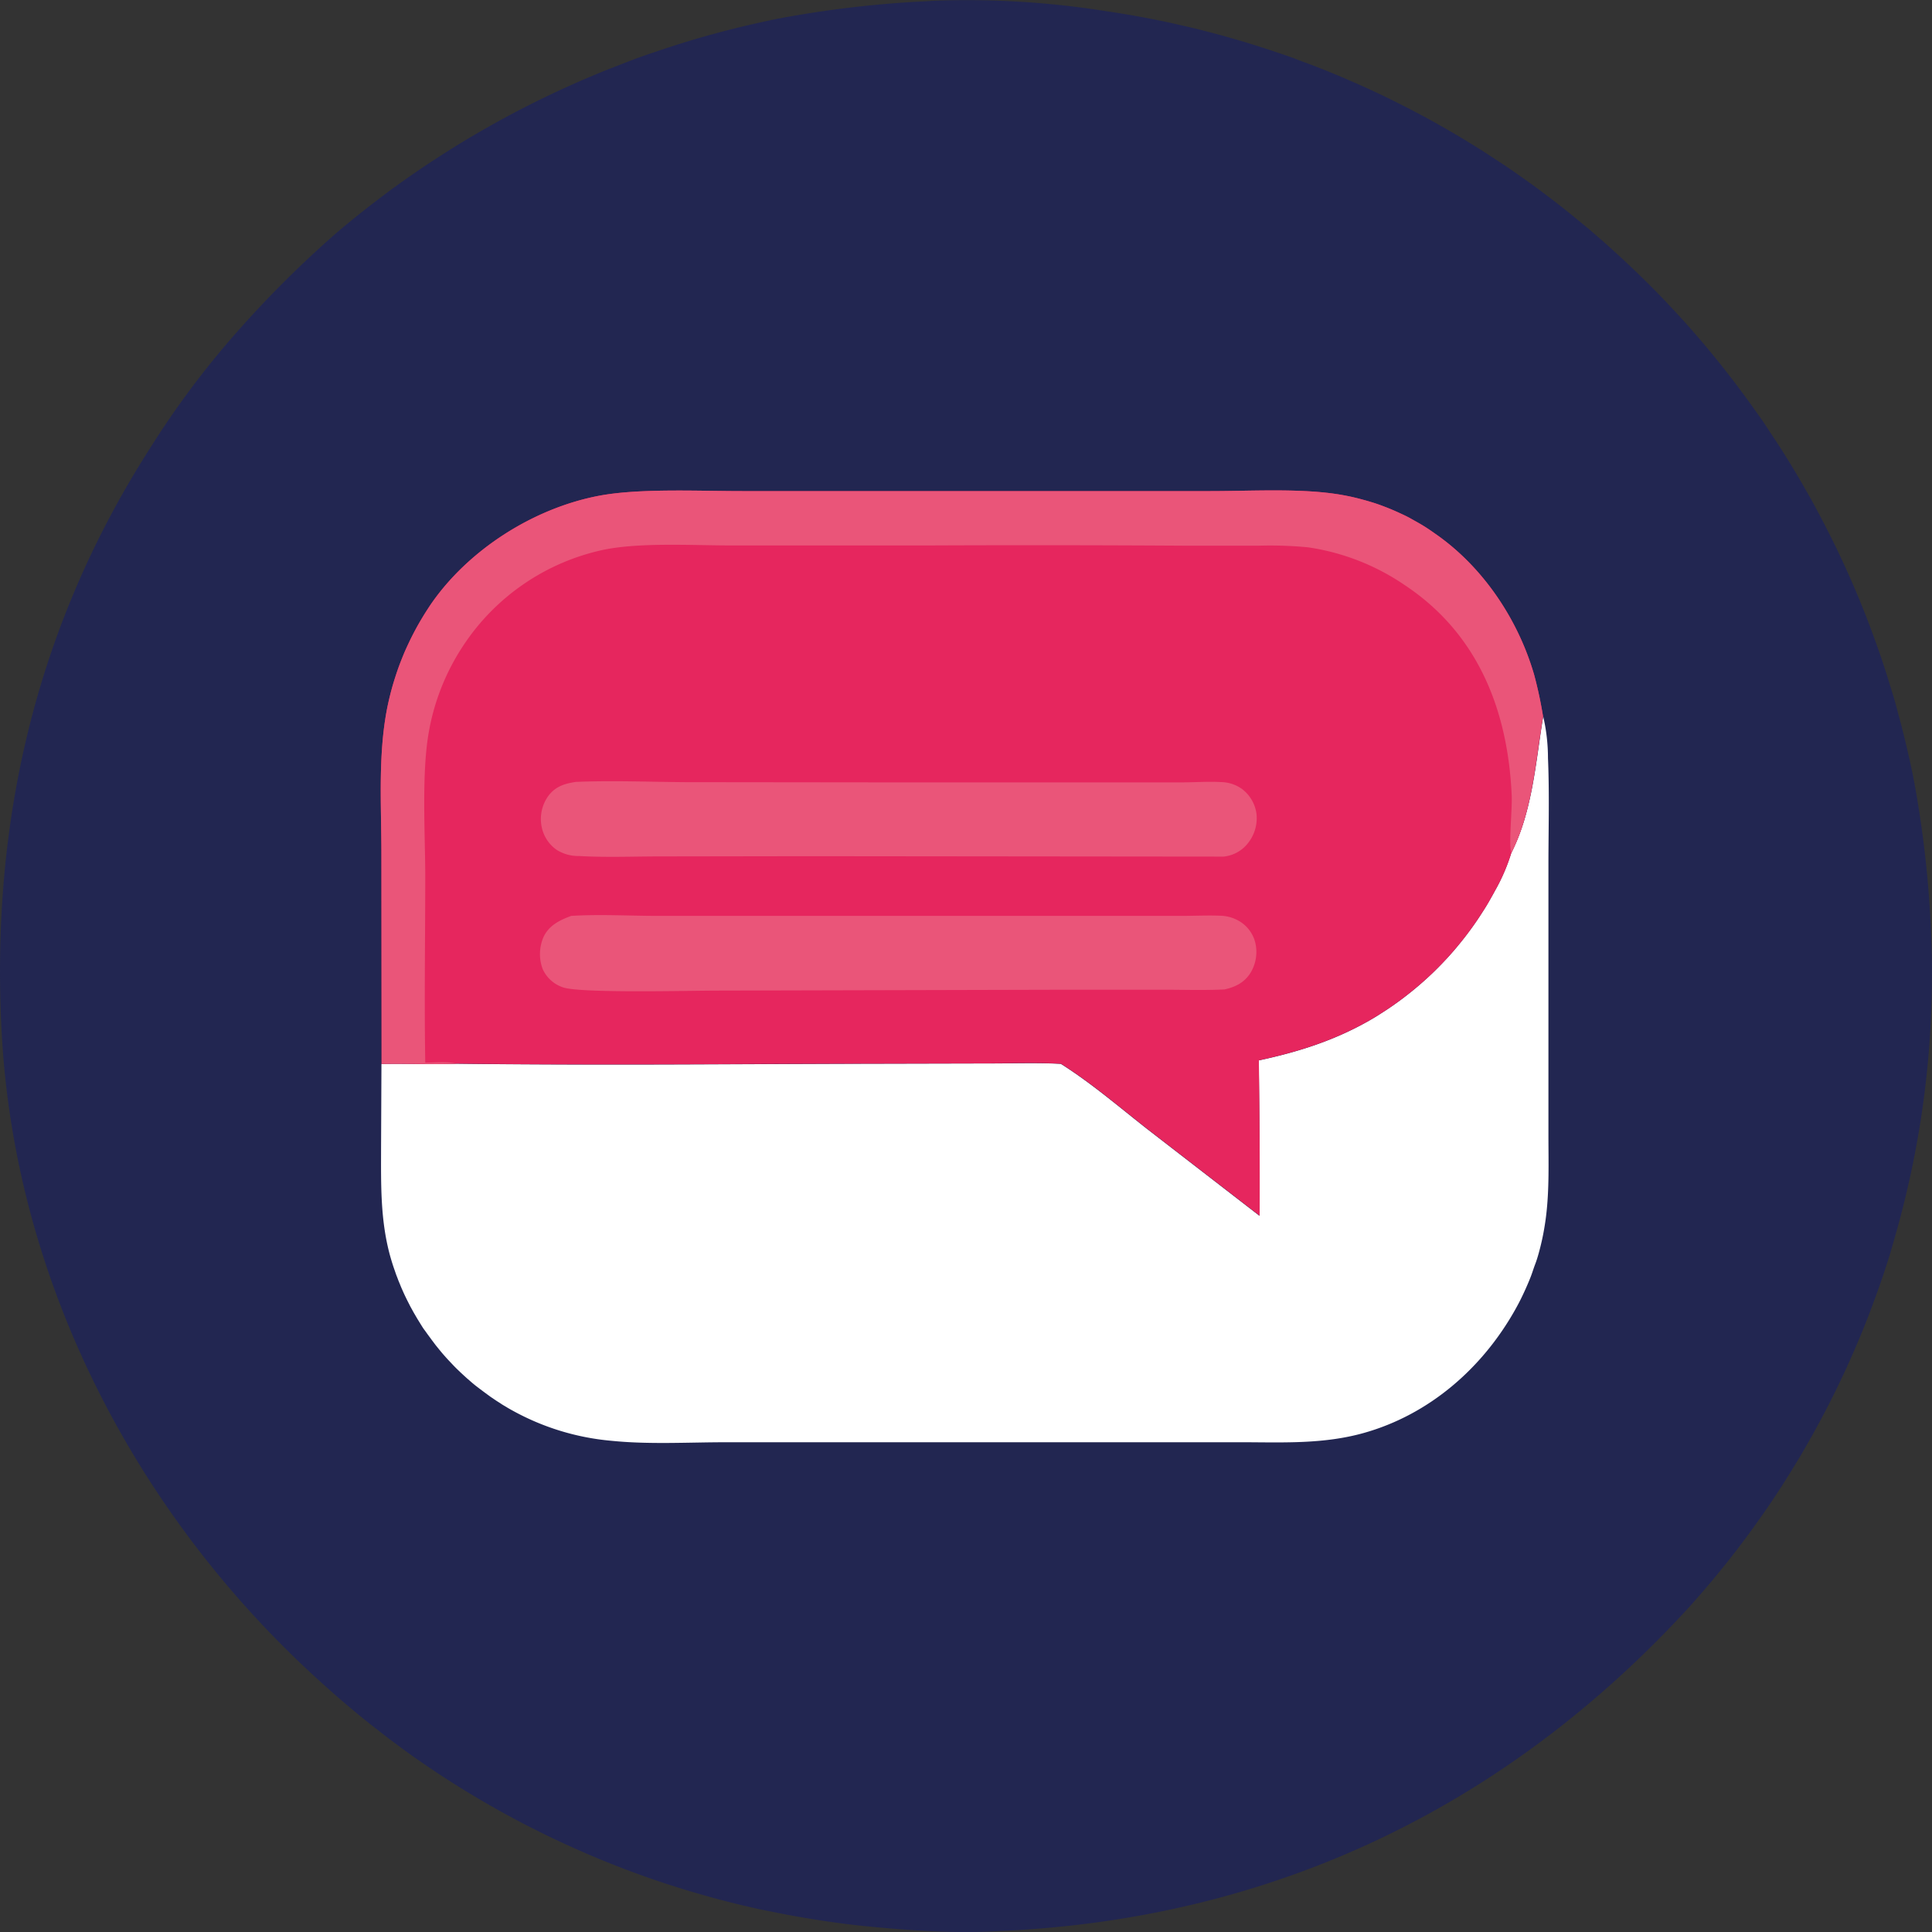
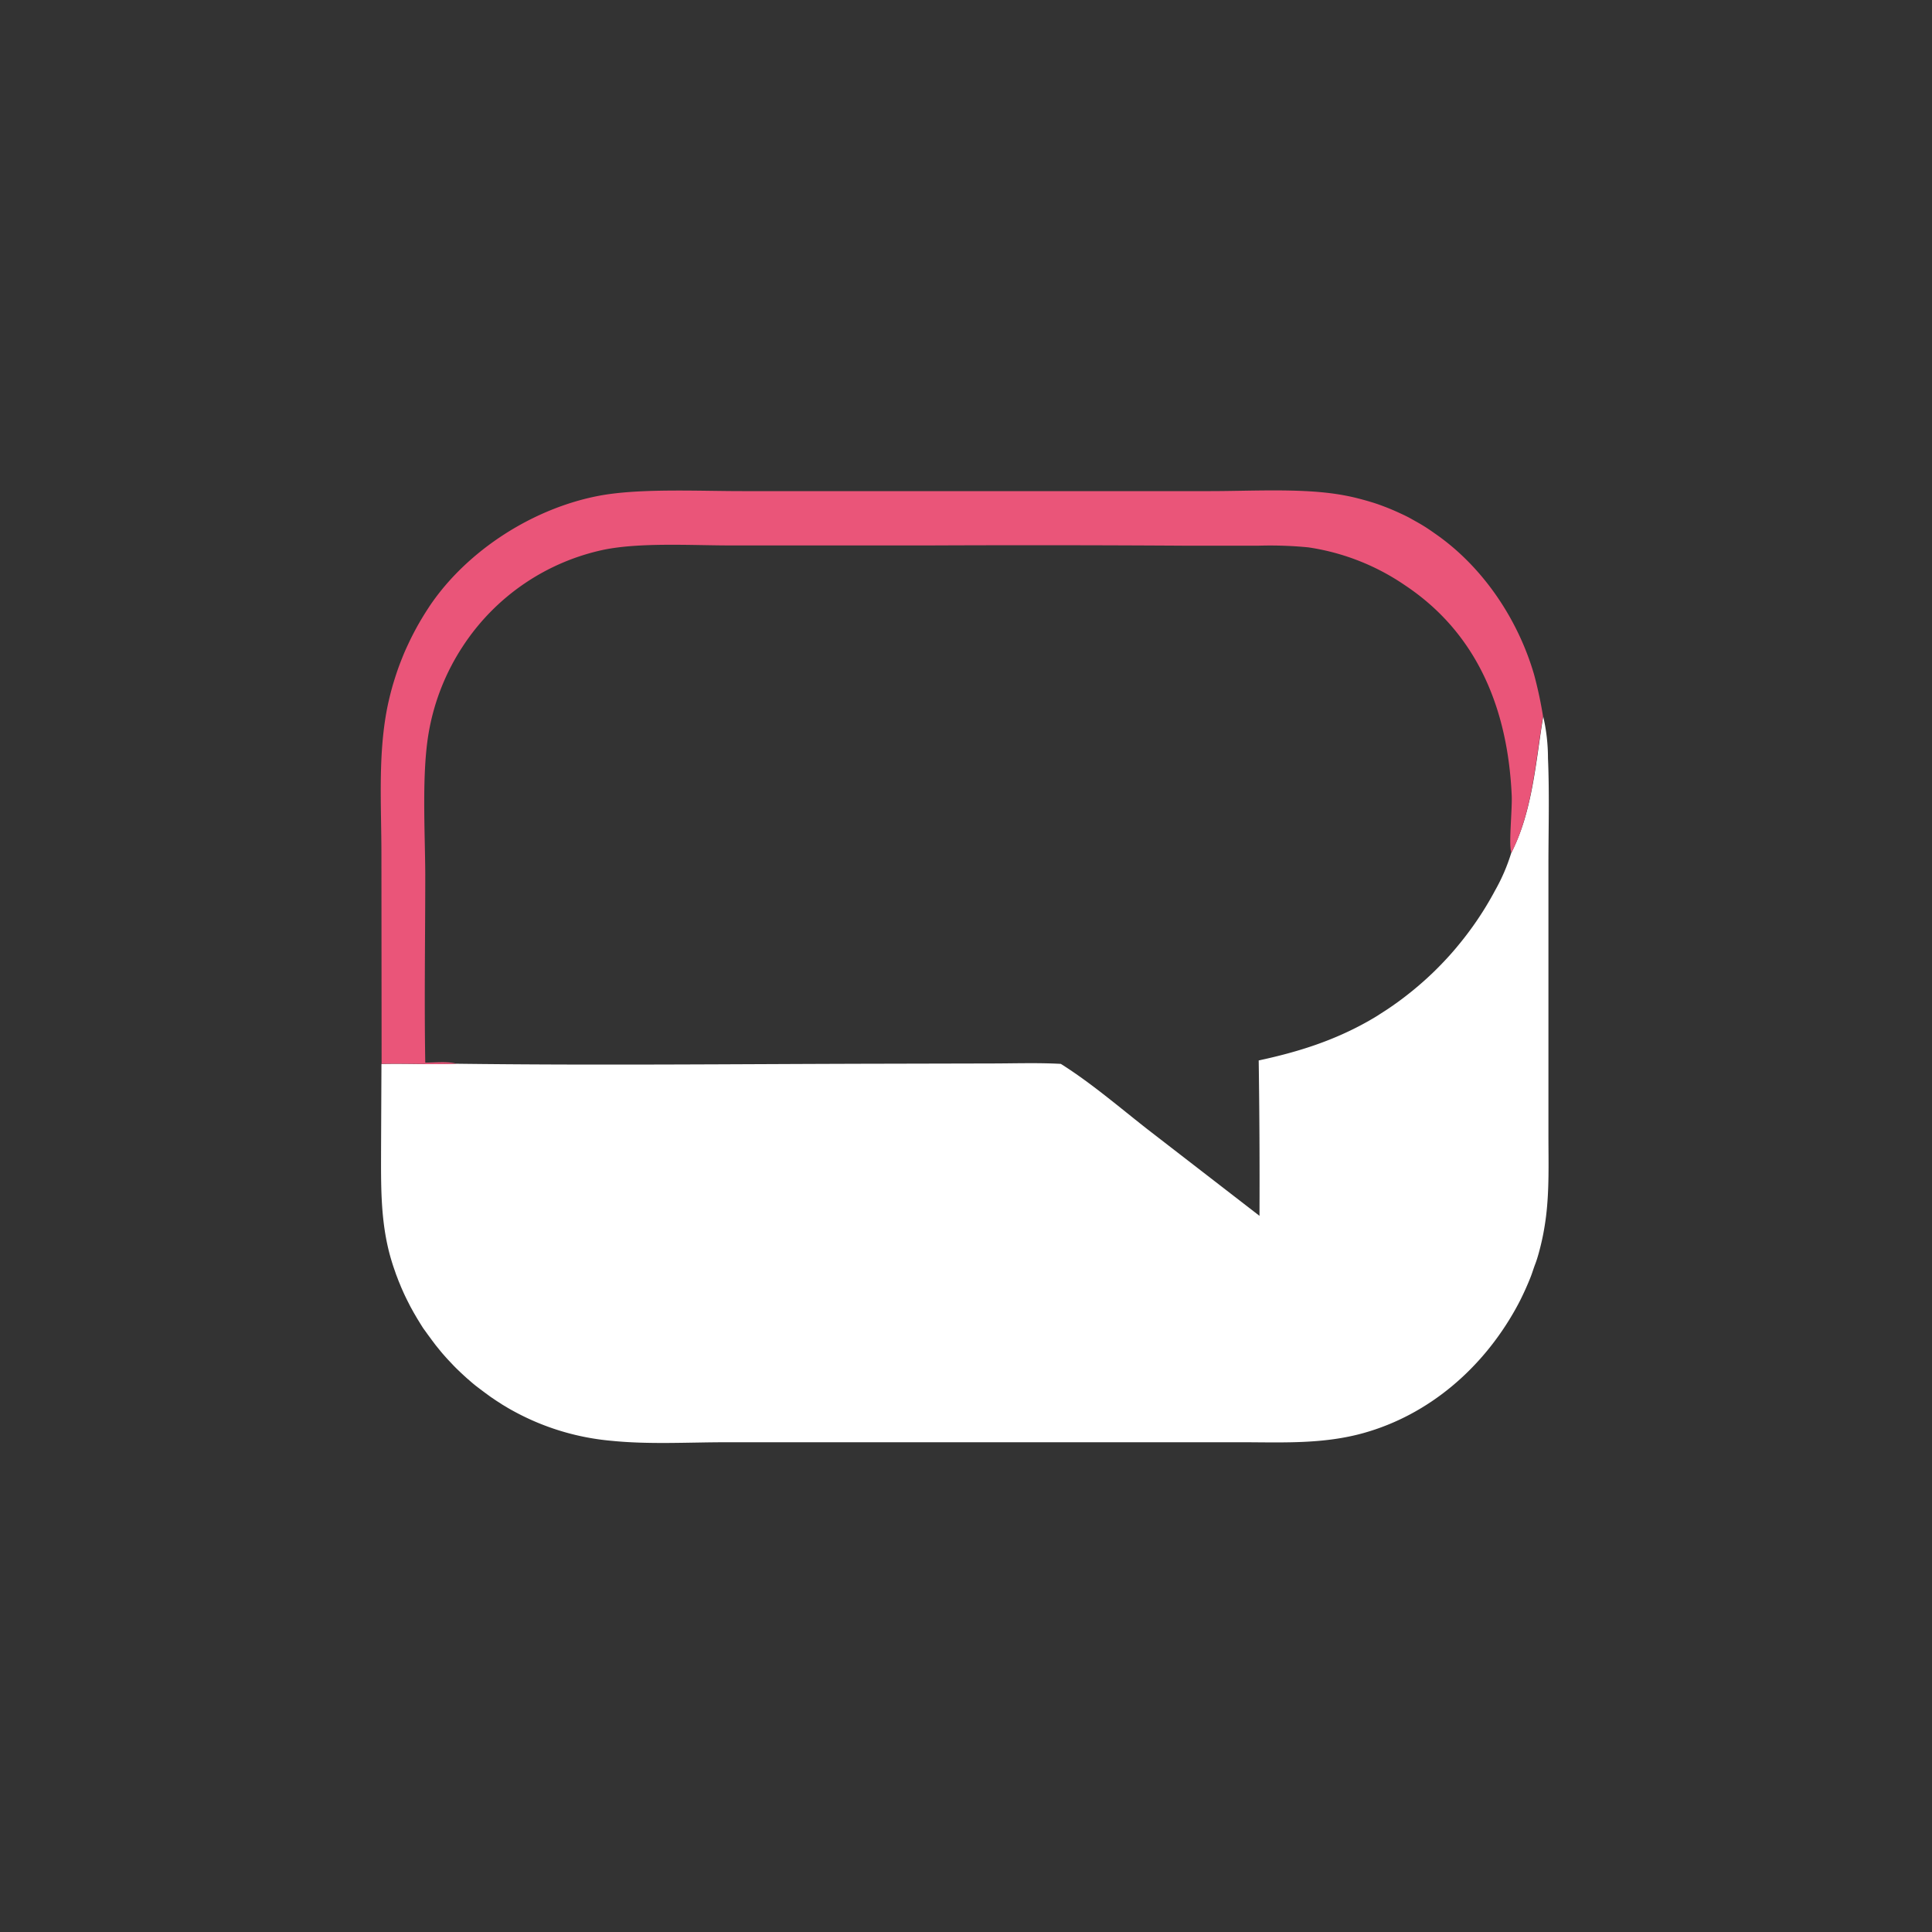
<svg xmlns="http://www.w3.org/2000/svg" id="Capa_1" data-name="Capa 1" viewBox="0 0 512 512">
  <rect x="0" y="0" width="512" height="512" fill="#333333" stroke="none" />
  <defs>
    <style>.cls-1{fill:#222651;}.cls-2{fill:#fff;}.cls-3{fill:#e6265e;}.cls-4{fill:#ea5579;}</style>
  </defs>
-   <path class="cls-1" d="M409.43,134.58q.63-.06,1.26-.09a234.22,234.22,0,0,1,45.66,2.73c1.57.23,3.13.47,4.7.73s3.12.53,4.68.82,3.12.58,4.67.9,3.1.64,4.65,1,3.09.7,4.63,1.07,3.08.77,4.61,1.17,3.07.81,4.59,1.25,3.05.87,4.56,1.33,3,.93,4.54,1.42,3,1,4.51,1.5,3,1,4.49,1.59,3,1.1,4.45,1.67,2.95,1.15,4.42,1.75,2.93,1.21,4.38,1.84,2.91,1.26,4.35,1.91,2.89,1.32,4.32,2,2.85,1.37,4.27,2.08,2.83,1.42,4.24,2.16,2.8,1.47,4.2,2.23,2.77,1.53,4.15,2.32,2.74,1.58,4.11,2.39,2.71,1.63,4.06,2.47,2.69,1.68,4,2.54,2.65,1.73,4,2.62,2.62,1.78,3.91,2.69,2.59,1.83,3.87,2.76,2.55,1.88,3.82,2.84,2.51,1.92,3.76,2.9,2.48,2,3.71,3,2.44,2,3.65,3l3.59,3.11q1.78,1.58,3.53,3.18c1.27,1.16,2.52,2.32,3.76,3.5s2.47,2.36,3.69,3.56,2.42,2.42,3.62,3.64,2.37,2.47,3.54,3.72,2.32,2.51,3.47,3.78,2.27,2.55,3.39,3.85,2.22,2.6,3.31,3.92,2.17,2.64,3.24,4,2.11,2.69,3.15,4.05,2.06,2.73,3.07,4.11,2,2.77,3,4.17,2,2.81,2.9,4.23,1.9,2.85,2.82,4.28,1.84,2.89,2.74,4.35,1.77,2.92,2.64,4.39,1.72,3,2.56,4.45,1.66,3,2.46,4.5,1.6,3,2.38,4.55,1.54,3.05,2.29,4.59,1.47,3.08,2.19,4.64,1.41,3.11,2.1,4.68,1.35,3.14,2,4.72,1.29,3.17,1.91,4.76,1.22,3.2,1.81,4.8,1.16,3.22,1.72,4.83,1.1,3.24,1.62,4.87,1,3.26,1.52,4.9,1,3.28,1.42,4.93.9,3.3,1.33,5,.83,3.31,1.22,5,.77,3.33,1.13,5,.7,3.35,1,5a282.87,282.87,0,0,1,4.36,39.92q.14,3,.19,6.07t0,6.06q0,3-.11,6.07t-.25,6.06q-.16,3-.41,6.06c-.15,2-.34,4-.55,6s-.43,4-.69,6-.54,4-.84,6-.64,4-1,6-.73,4-1.14,6-.83,4-1.28,5.94-.92,3.94-1.42,5.9-1,3.91-1.56,5.86S665,464,664.41,466s-1.21,3.86-1.85,5.78-1.3,3.83-2,5.73-1.39,3.8-2.12,5.69-1.49,3.76-2.27,5.63-1.58,3.72-2.4,5.57-1.67,3.69-2.54,5.52-1.75,3.64-2.67,5.45-1.84,3.6-2.8,5.38-1.93,3.55-2.93,5.31-2,3.51-3.06,5.25-2.1,3.45-3.18,5.16-2.19,3.41-3.31,5.09-2.27,3.35-3.44,5-2.34,3.3-3.55,4.92-2.43,3.24-3.67,4.84-2.51,3.17-3.79,4.74-2.58,3.11-3.9,4.65-2.66,3.05-4,4.55c-48.6,53-110.29,82.51-182.23,85.75l-.21,0c-10.86.7-22.1,0-32.92-1-1.69-.15-3.37-.33-5.06-.51s-3.36-.4-5-.62-3.36-.46-5-.72-3.34-.53-5-.82-3.34-.6-5-.92-3.32-.66-5-1-3.31-.73-5-1.12-3.29-.8-4.93-1.22-3.28-.86-4.91-1.32-3.26-.93-4.88-1.42-3.24-1-4.86-1.51-3.21-1.06-4.82-1.61-3.19-1.13-4.78-1.71-3.18-1.19-4.75-1.81-3.15-1.25-4.72-1.9-3.12-1.31-4.67-2-3.1-1.38-4.64-2.09-3.06-1.44-4.59-2.18-3-1.5-4.54-2.27-3-1.57-4.5-2.37-3-1.62-4.45-2.45-2.95-1.68-4.4-2.54-2.91-1.74-4.35-2.63-2.87-1.8-4.3-2.72-2.83-1.86-4.24-2.81-2.79-1.91-4.18-2.88-2.76-2-4.12-3-2.72-2-4.06-3.06-2.68-2.07-4-3.13-2.64-2.13-3.94-3.22-2.59-2.18-3.87-3.29-2.54-2.23-3.8-3.37C199.9,536.68,167.36,474.42,163.81,408c-3-55.76,9.08-107.75,39.31-154.93a235.47,235.47,0,0,1,23-30.77,288.49,288.49,0,0,1,26.58-26.45c2.08-1.77,4.19-3.49,6.33-5.19s4.3-3.36,6.48-5,4.41-3.23,6.64-4.78,4.5-3.09,6.79-4.57,4.59-2.94,6.92-4.36,4.69-2.79,7.06-4.13,4.77-2.65,7.19-3.92,4.85-2.49,7.3-3.68,4.93-2.34,7.42-3.46,5-2.18,7.52-3.22,5.06-2,7.62-3,5.12-1.87,7.71-2.74,5.18-1.71,7.79-2.51,5.23-1.54,7.86-2.25,5.28-1.38,7.93-2,5.32-1.21,8-1.76A285.74,285.74,0,0,1,409.43,134.58Z" transform="translate(-163.36 -134.28)" />
  <path class="cls-2" d="M572.33,324.15a49.34,49.34,0,0,1,1.26,11.05c.39,9.07.14,18.23.12,27.31V435c0,7.19.25,14.44-.63,21.59q-.2,1.62-.48,3.24c-.18,1.08-.39,2.15-.63,3.22s-.5,2.12-.79,3.18-.6,2.09-1,3.13-.7,2.07-1.09,3.09-.81,2-1.25,3-.91,2-1.4,3-1,1.94-1.53,2.89c-8.75,15.59-22.83,27.86-40.23,32.72-10.25,2.86-20.57,2.49-31.08,2.43l-21.32,0H405.41l-49.56,0c-10.07,0-20.51.63-30.52-.39a66.08,66.08,0,0,1-26.24-8.06c-.49-.27-1-.55-1.46-.84s-1-.57-1.43-.87-.95-.6-1.41-.91l-1.39-.94-1.37-1-1.34-1-1.31-1c-.44-.36-.87-.71-1.29-1.08s-.85-.73-1.26-1.1l-1.24-1.14L284.38,497c-.39-.39-.79-.79-1.17-1.2s-.77-.81-1.15-1.22-.75-.83-1.12-1.25-.73-.85-1.08-1.28l-1.06-1.31-1-1.33c-.33-.45-.66-.9-1-1.36s-.65-.92-1-1.38-.62-.93-.92-1.4l-.88-1.43c-.29-.48-.58-1-.85-1.45s-.55-1-.82-1.47-.52-1-.77-1.48-.5-1-.75-1.51-.47-1-.7-1.52-.45-1-.66-1.54-.43-1-.63-1.56-.4-1-.59-1.57-.37-1.06-.55-1.59-.35-1.06-.51-1.59-.32-1.08-.47-1.62c-2.57-9.47-2.36-18.84-2.35-28.54l.1-22.16c6.6-.16,13.23.2,19.82-.06,37,.47,74.05.08,111,0l30.54-.07c6.22,0,12.48-.23,18.68.11,8.06,5.06,15.62,11.59,23.12,17.45l29.53,22.82q.09-20.6-.21-41.18c10.4-2.23,19.89-5.22,29.17-10.49.88-.51,1.75-1,2.62-1.57s1.71-1.09,2.56-1.66,1.67-1.15,2.49-1.74,1.64-1.21,2.44-1.84,1.6-1.26,2.37-1.91,1.55-1.32,2.31-2,1.5-1.37,2.23-2.07,1.45-1.43,2.16-2.16,1.4-1.47,2.08-2.22,1.35-1.52,2-2.3,1.29-1.57,1.92-2.37,1.24-1.61,1.84-2.43,1.18-1.65,1.75-2.49,1.13-1.7,1.67-2.56,1.06-1.73,1.57-2.61,1-1.76,1.48-2.66a49.79,49.79,0,0,0,4.26-9.9C569.51,349.3,570.35,336.11,572.33,324.15Z" transform="translate(-163.36 -134.28)" />
-   <path class="cls-3" d="M264.49,416.22l-.05-55.53c0-12.77-.94-26.06,1.5-38.63.24-1.22.52-2.44.82-3.64s.63-2.41,1-3.6.75-2.37,1.17-3.54.88-2.33,1.35-3.48,1-2.28,1.53-3.4,1.1-2.23,1.69-3.33,1.21-2.17,1.85-3.23,1.32-2.11,2-3.14c10-14.71,27.46-25.79,44.88-29.06,10.74-2,26.44-1.2,37.77-1.21l63.91,0,60.24,0c10.25,0,22.69-.72,32.63.67,1.2.16,2.39.37,3.57.6s2.36.51,3.53.82,2.33.64,3.48,1,2.28.78,3.41,1.22,2.24.92,3.33,1.42,2.18,1,3.25,1.61,2.11,1.17,3.14,1.8,2,1.29,3,2c12.72,8.73,22.11,22.69,26.41,37.44a110.1,110.1,0,0,1,2.38,11.1c-2,12-2.82,25.15-8.39,36.19a49.79,49.79,0,0,1-4.26,9.9c-.48.9-1,1.78-1.48,2.66s-1,1.75-1.57,2.61-1.1,1.72-1.67,2.56-1.15,1.67-1.75,2.49-1.21,1.63-1.84,2.43-1.27,1.59-1.92,2.37-1.33,1.54-2,2.3-1.37,1.49-2.08,2.22-1.43,1.45-2.16,2.16-1.47,1.39-2.23,2.07-1.53,1.35-2.31,2-1.57,1.29-2.37,1.91-1.61,1.24-2.44,1.84-1.65,1.17-2.49,1.74-1.7,1.12-2.56,1.66-1.74,1.06-2.62,1.57c-9.28,5.27-18.77,8.26-29.17,10.49q.3,20.6.21,41.18l-29.53-22.82c-7.5-5.86-15.06-12.39-23.12-17.45-6.2-.34-12.46-.14-18.68-.11l-30.54.07c-37,.05-74.05.44-111,0C277.72,416.42,271.09,416.06,264.49,416.22Z" transform="translate(-163.36 -134.28)" />
-   <path class="cls-4" d="M316,341.49c9.61-.4,19.38,0,29,.07l55.14.06H458.8l17.45,0c3.55,0,7.19-.28,10.74-.08a9.83,9.83,0,0,1,5.52,1.83,9.09,9.09,0,0,1,.74.63q.36.33.69.69c.21.25.42.5.61.77s.36.53.53.81.31.57.45.87a8.88,8.88,0,0,1,.36.9,7.75,7.75,0,0,1,.27.94,7.58,7.58,0,0,1,.18.95,10.61,10.61,0,0,1-2.15,7.66,9.39,9.39,0,0,1-6.59,3.7l-110.2-.11-39.1.06c-7.12,0-14.41.31-21.51-.11a10.71,10.71,0,0,1-5.94-1.65,9.79,9.79,0,0,1-4-6.38,10.43,10.43,0,0,1,1.83-7.9C310.56,342.69,313,341.93,316,341.49Z" transform="translate(-163.36 -134.28)" />
-   <path class="cls-4" d="M314.75,377c7.58-.47,15.47,0,23.07,0l47.69,0,68.84,0h22c3.44,0,6.93-.17,10.37-.05a10.5,10.5,0,0,1,4.69,1.23A9.19,9.19,0,0,1,496,384a10.62,10.62,0,0,1-1.33,8.23c-1.65,2.52-4,3.63-6.81,4.26-5.16.26-10.39.09-15.56.08l-26.53,0-92.32.23c-7.24,0-36.39.76-40.92-.87a9,9,0,0,1-5.37-4.88,11.32,11.32,0,0,1,.27-8.52C308.9,379.48,311.71,378.11,314.75,377Z" transform="translate(-163.36 -134.28)" />
  <path class="cls-4" d="M264.49,416.22l-.05-55.53c0-12.77-.94-26.06,1.5-38.63.24-1.22.52-2.44.82-3.64s.63-2.41,1-3.6.75-2.37,1.17-3.54.88-2.33,1.35-3.48,1-2.28,1.53-3.4,1.1-2.23,1.69-3.33,1.21-2.17,1.85-3.23,1.32-2.11,2-3.14c10-14.71,27.46-25.79,44.88-29.06,10.74-2,26.44-1.2,37.77-1.21l63.91,0,60.24,0c10.25,0,22.69-.72,32.63.67,1.2.16,2.39.37,3.57.6s2.36.51,3.53.82,2.33.64,3.48,1,2.28.78,3.41,1.22,2.24.92,3.33,1.42,2.18,1,3.25,1.61,2.11,1.17,3.14,1.8,2,1.29,3,2c12.72,8.73,22.11,22.69,26.41,37.44a110.1,110.1,0,0,1,2.38,11.1c-2,12-2.82,25.15-8.39,36.19,0-.13-.07-.26-.1-.39-.58-2.43.35-11.31.19-14.78-1-22.55-8.87-42.86-28.35-55.79a61.11,61.11,0,0,0-25.52-10,104.13,104.13,0,0,0-13.45-.44l-18.38,0q-34.54-.22-69.08-.07l-52.09,0c-10.31,0-24-.85-33.77,1.14a59.37,59.37,0,0,0-37.29,25.53A60.26,60.26,0,0,0,277,328.28c-1.92,10.89-1,26.27-.94,37.66,0,16.65-.28,33.31,0,49.95,2.52,0,5.83-.39,8.25.27C277.72,416.42,271.09,416.06,264.49,416.22Z" transform="translate(-163.36 -134.28)" />
</svg>